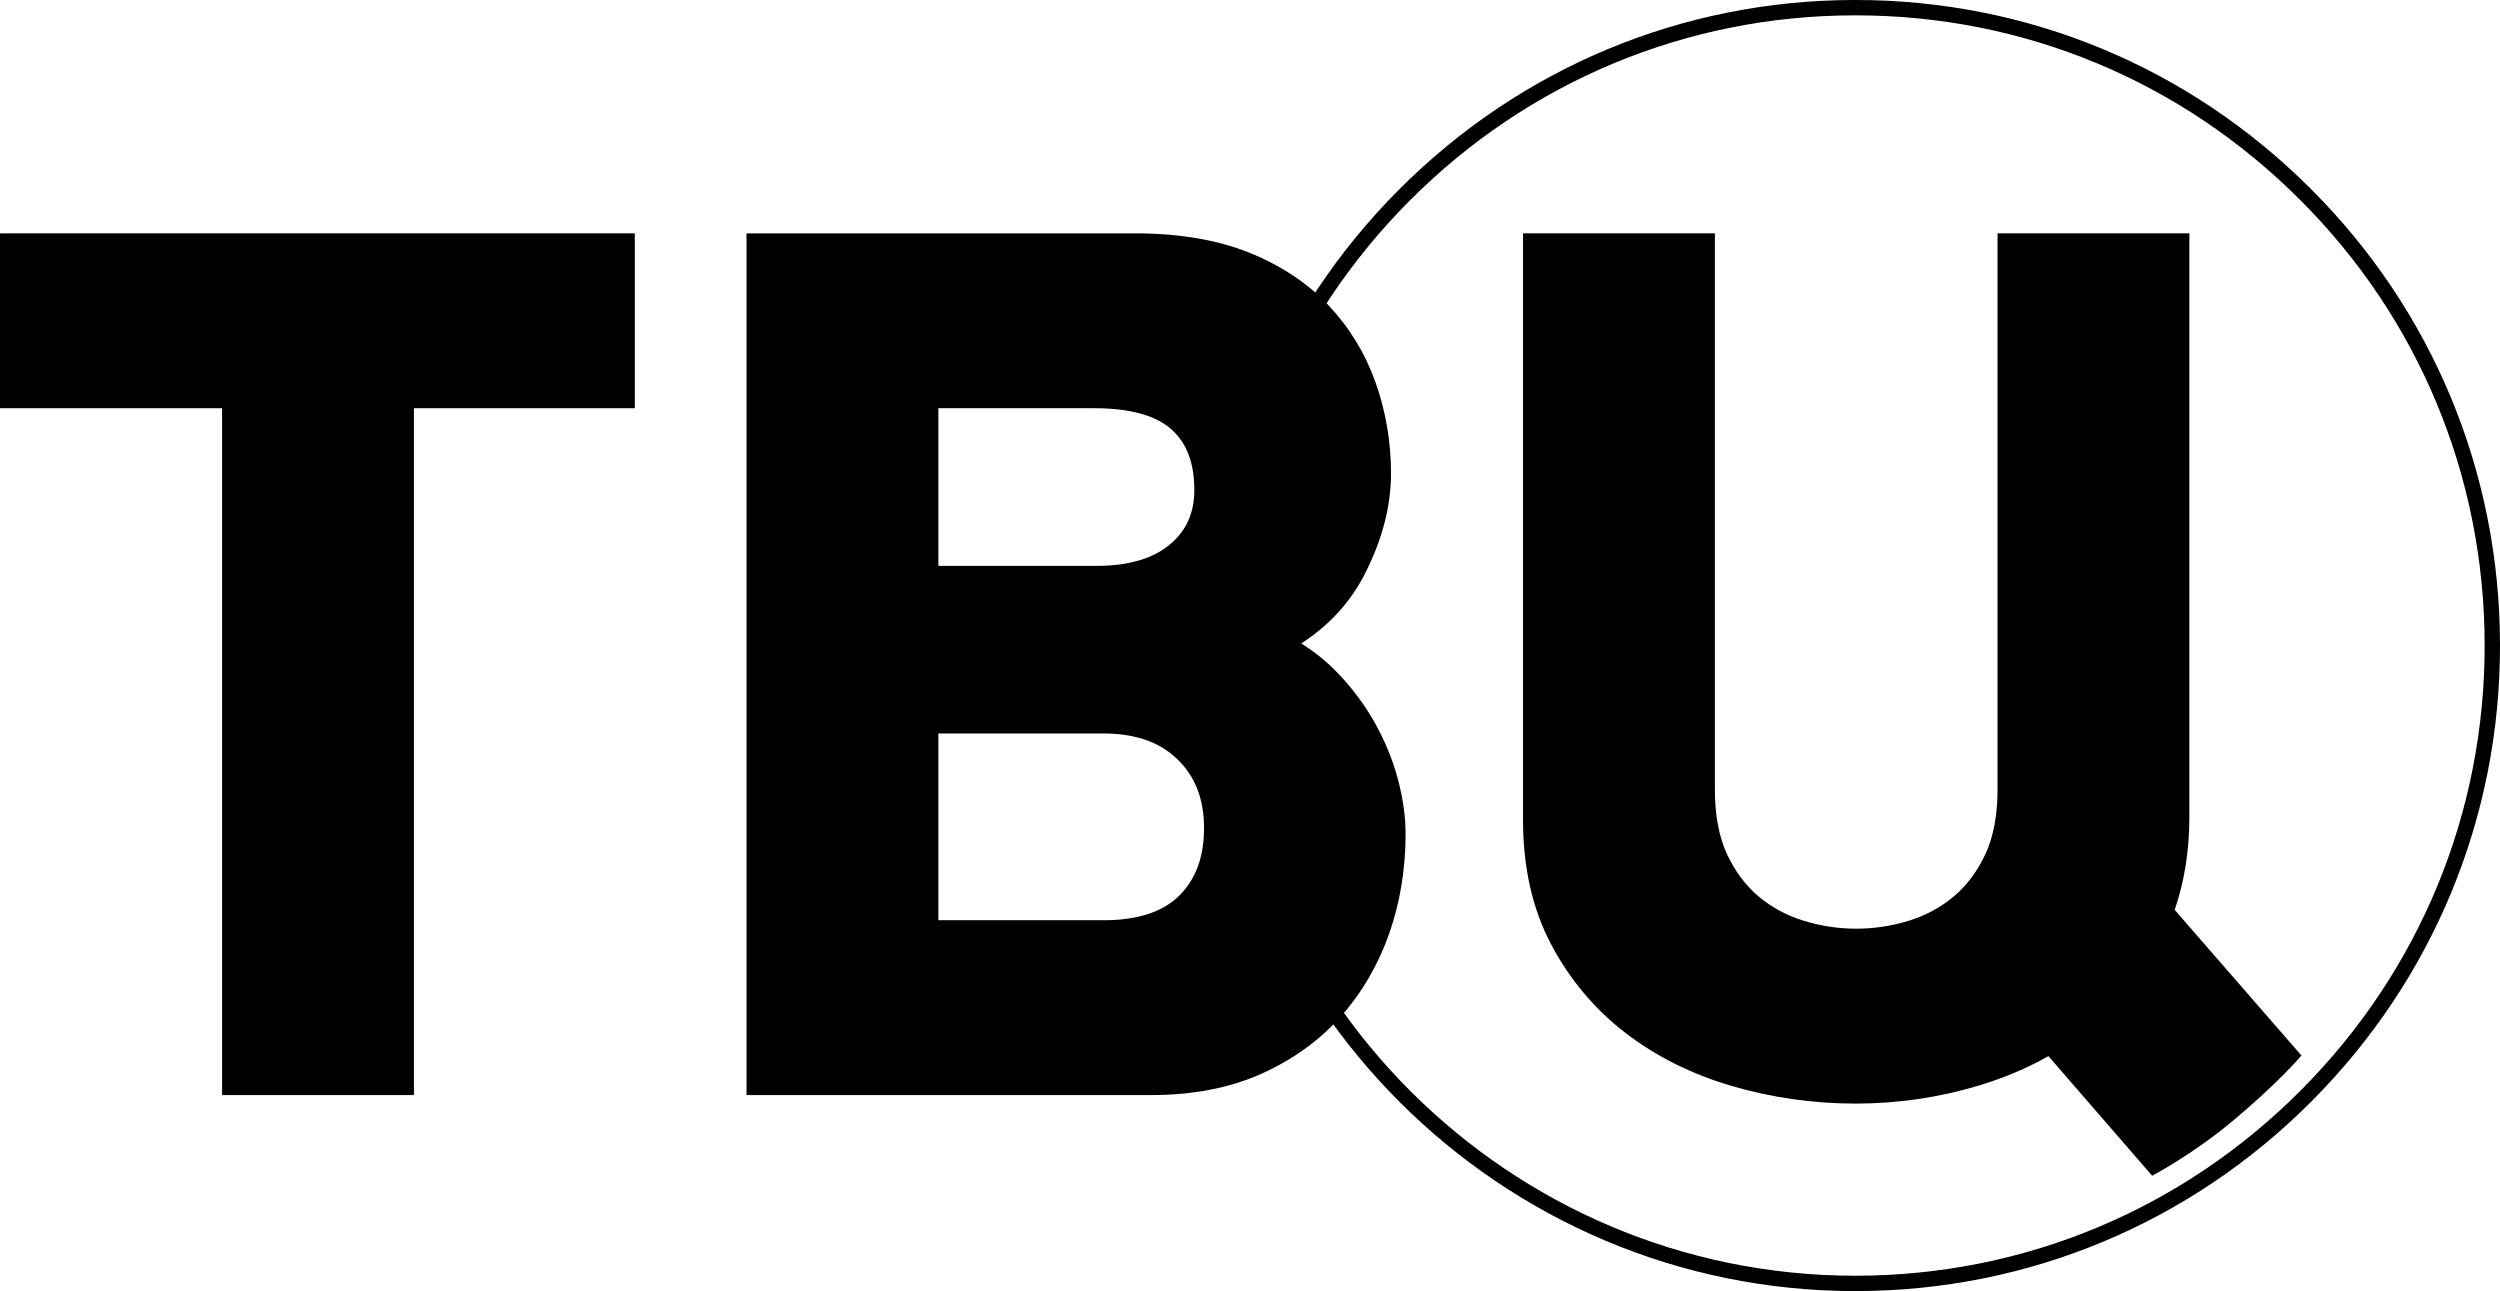
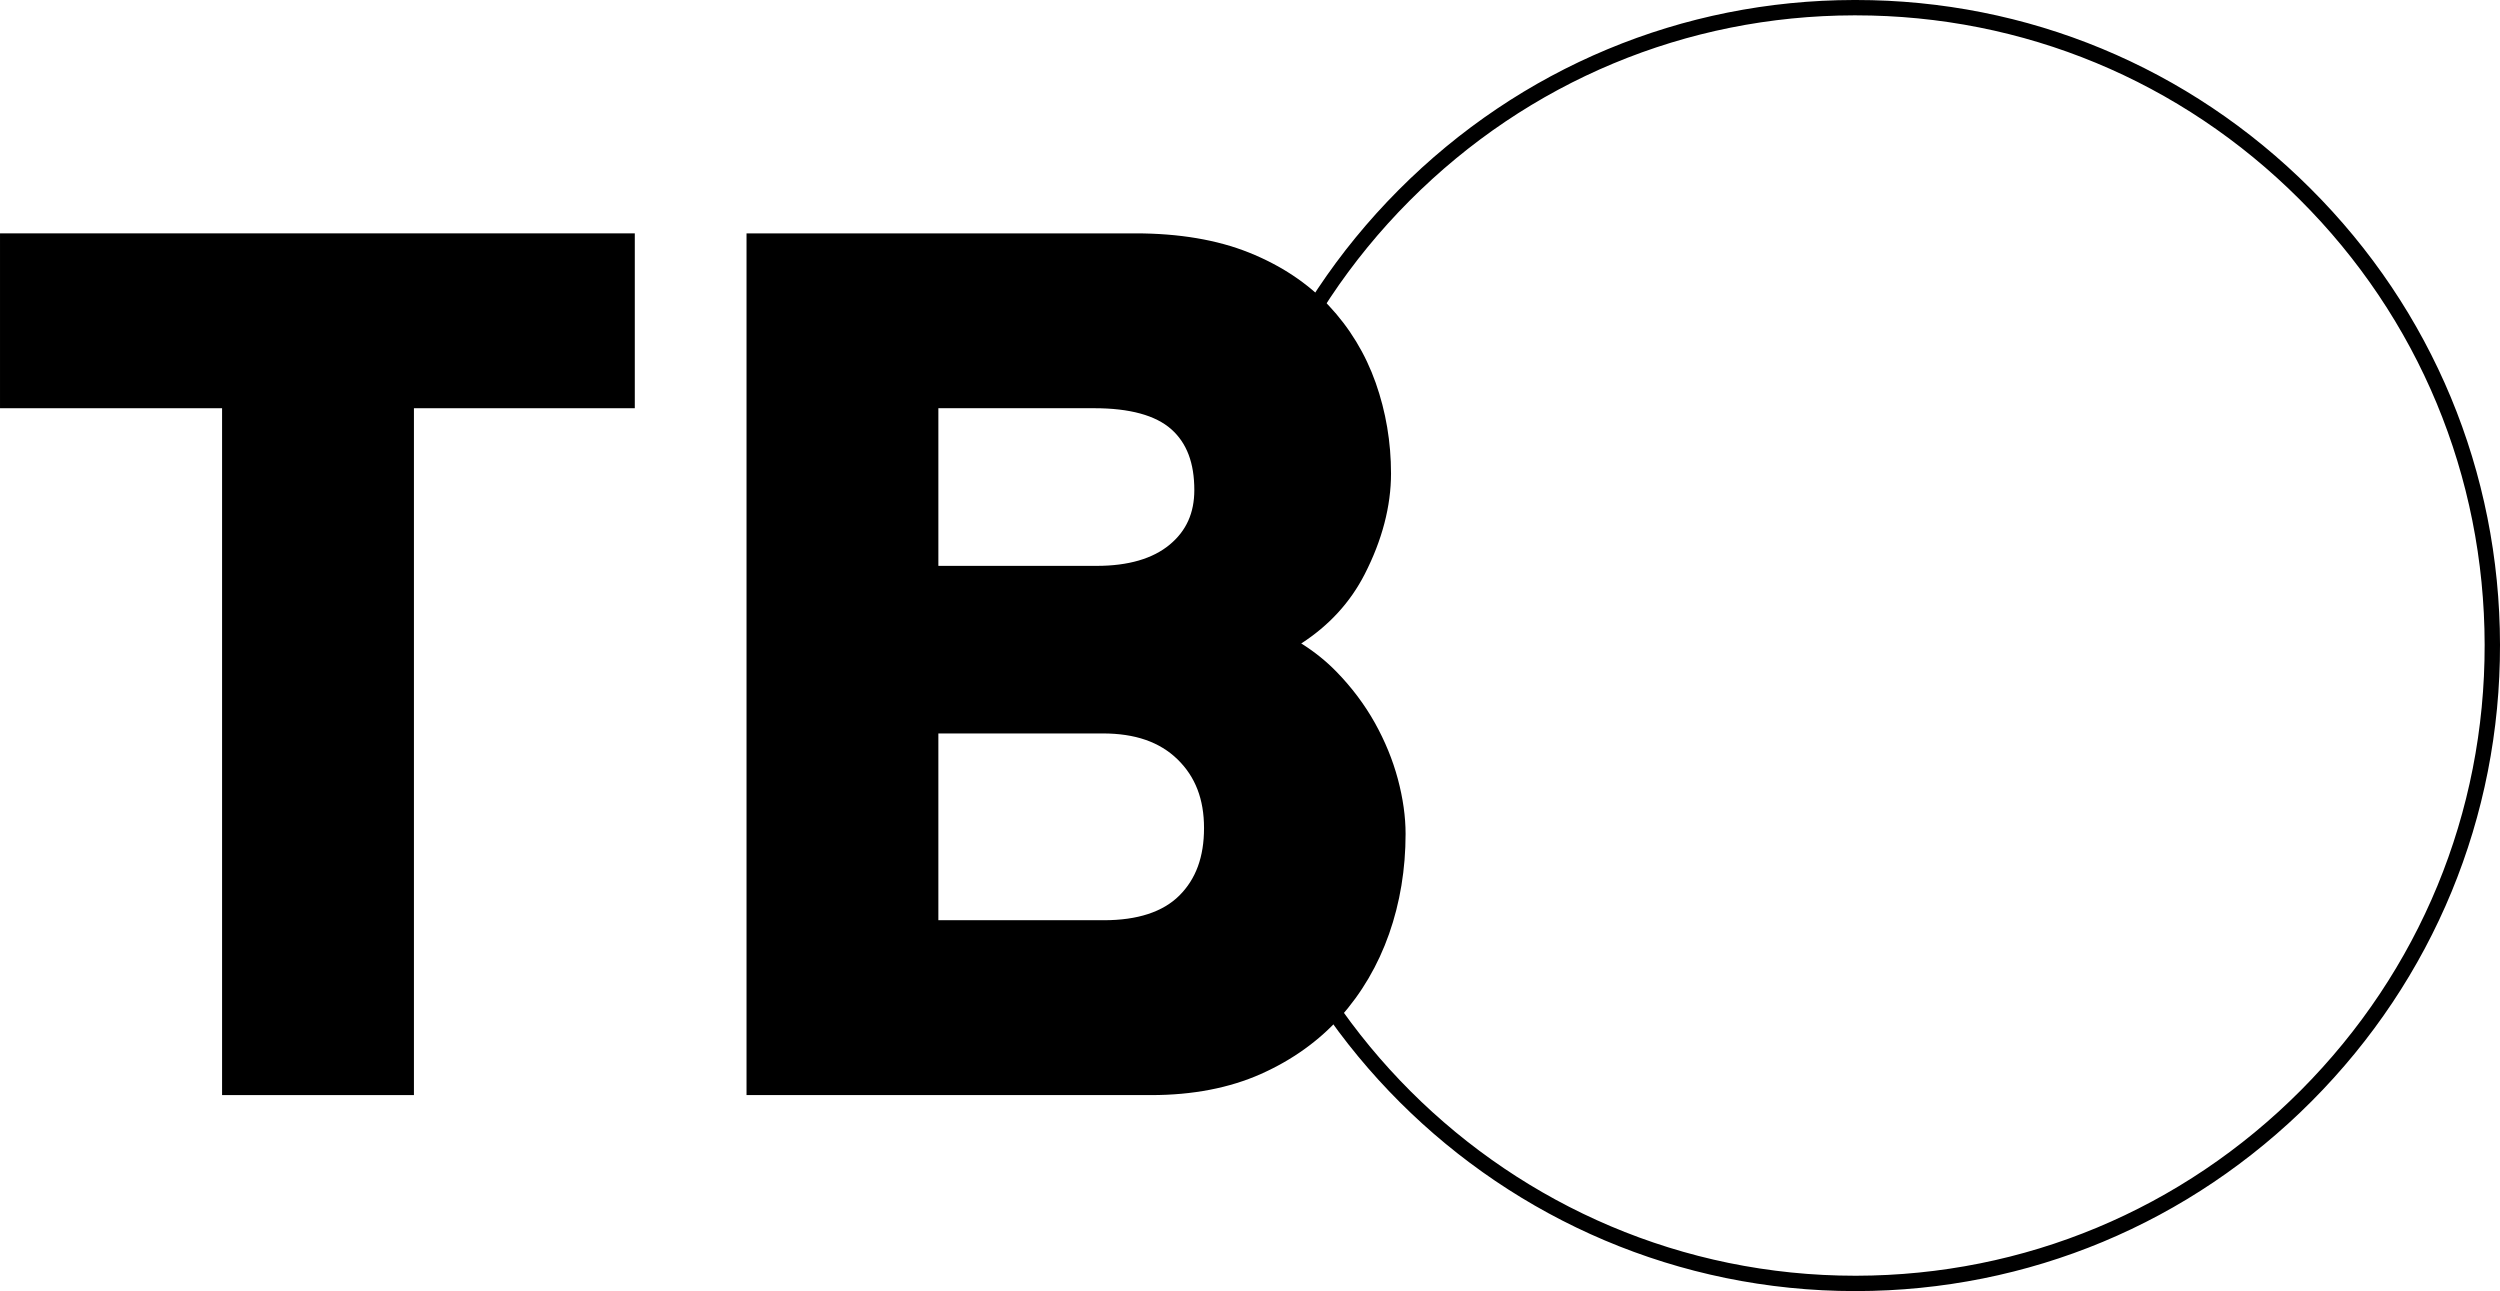
<svg xmlns="http://www.w3.org/2000/svg" xmlns:ns1="http://www.inkscape.org/namespaces/inkscape" xmlns:ns2="http://sodipodi.sourceforge.net/DTD/sodipodi-0.dtd" id="svg3721" version="1.1" ns1:version="0.48.4 r9939" width="500" height="258.218" xml:space="preserve" ns2:docname="tvc_logo_bw.ai">
  <defs id="defs3725">
    <clipPath clipPathUnits="userSpaceOnUse" id="clipPath3735">
      <path d="m 0,268.5 508,0 L 508,0 0,0 0,268.5 z" id="path3737" ns1:connector-curvature="0" />
    </clipPath>
  </defs>
  <ns2:namedview pagecolor="#ffffff" bordercolor="#666666" borderopacity="1" objecttolerance="10" gridtolerance="10" guidetolerance="10" ns1:pageopacity="0" ns1:pageshadow="2" ns1:window-width="1366" ns1:window-height="705" id="namedview3723" showgrid="false" fit-margin-top="0" fit-margin-left="0" fit-margin-right="0" fit-margin-bottom="0" ns1:zoom="0.59055118" ns1:cx="303.4235" ns1:cy="118.32533" ns1:window-x="-8" ns1:window-y="-8" ns1:window-maximized="1" ns1:current-layer="g3729" />
  <g id="g3729" ns1:groupmode="layer" ns1:label="tvc_logo_bw" transform="matrix(1.25,0,0,-1.25,-14.076,270.137)">
    <g id="g4544">
      <path d="m 308.192,213.653 -0.278,0 c -26.871,-0.046 -52.138,-10.591 -71.151,-29.691 -19.014,-19.103 -29.453,-44.436 -29.392,-71.333 0.073,-55.492 45.26,-100.637 100.731,-100.637 l 0.163,0 c 26.859,0.043 52.119,10.578 71.13,29.666 19.013,19.09 29.456,44.409 29.409,71.294 -0.039,26.979 -10.56,52.291 -29.626,71.274 -18.992,18.977 -44.202,29.427 -70.987,29.427 M 308.102,9.535 c -56.823,0 -103.113,46.246 -103.187,103.09 -0.062,27.551 10.63,53.503 30.108,73.07 19.475,19.567 45.36,30.368 72.886,30.415 l 0.283,0 c 27.441,0 53.267,-10.705 72.722,-30.144 19.529,-19.446 30.307,-45.375 30.347,-73.01 C 411.309,85.415 400.61,59.479 381.135,39.925 361.661,20.371 335.783,9.578 308.269,9.535 l -0.167,0 z" style="fill:#000000;fill-opacity:1;fill-rule:nonzero" id="path3741" ns1:connector-curvature="0" />
      <path d="m 11.261,150.794 35.532,0 0,-109.898 30.696,0 0,109.898 35.338,0 0,27.977 -101.565,0 0,-27.977 z" style="fill:#000000;fill-opacity:1;fill-rule:nonzero" id="path3745" ns1:connector-curvature="0" />
      <path d="m 198.427,128.978 c -2.711,-2.262 -6.645,-3.408 -11.696,-3.408 l -25.331,0 0,25.225 24.942,0 c 5.667,0 9.816,-1.133 12.329,-3.367 2.477,-2.204 3.682,-5.387 3.682,-9.732 0,-3.666 -1.282,-6.518 -3.925,-8.718 m -37.028,-30.22 26.302,0 c 5.186,0 9.101,-1.358 11.968,-4.148 2.851,-2.782 4.236,-6.376 4.236,-10.989 0,-4.621 -1.296,-8.157 -3.959,-10.808 -2.63,-2.614 -6.685,-3.94 -12.051,-3.94 l -26.496,0 0,29.884 z m 69.836,1.698 c -1.635,2.924 -3.703,5.677 -6.147,8.184 -1.653,1.696 -3.537,3.207 -5.628,4.516 4.443,2.865 7.853,6.585 10.159,11.094 2.791,5.46 4.205,10.878 4.205,16.105 0,5.007 -0.822,9.881 -2.446,14.487 -1.641,4.654 -4.172,8.823 -7.528,12.394 -3.365,3.574 -7.66,6.424 -12.767,8.47 -5.078,2.034 -11.181,3.065 -18.139,3.065 l -62.239,0 0,-137.876 64.763,0 c 6.602,0 12.501,1.136 17.531,3.376 5.031,2.241 9.317,5.315 12.732,9.132 3.397,3.8 6.017,8.269 7.783,13.285 1.751,4.982 2.64,10.365 2.64,15.997 0,2.751 -0.415,5.701 -1.234,8.769 -0.819,3.064 -2.06,6.093 -3.685,9.001" style="fill:#000000;fill-opacity:1;fill-rule:nonzero" id="path3749" ns1:connector-curvature="0" />
-       <path d="m 359.211,70.532 c 1.553,4.506 2.349,9.503 2.349,14.934 l 0,93.306 -30.694,0 0,-88.992 c 0,-4.09 -0.651,-7.562 -1.936,-10.321 -1.287,-2.762 -2.992,-5.044 -5.068,-6.784 -2.1,-1.759 -4.526,-3.068 -7.216,-3.889 -5.638,-1.731 -11.404,-1.652 -16.789,0 -2.688,0.822 -5.116,2.131 -7.214,3.889 -2.078,1.742 -3.783,4.023 -5.066,6.784 -1.284,2.754 -1.935,6.226 -1.935,10.321 l 0,88.992 -30.696,0 0,-93.889 c 0,-7.555 1.514,-14.247 4.501,-19.889 2.969,-5.61 6.972,-10.374 11.9,-14.161 4.896,-3.764 10.633,-6.623 17.05,-8.496 6.365,-1.859 13.012,-2.801 19.761,-2.801 6.753,0 13.408,0.978 19.779,2.904 3.946,1.193 7.648,2.764 11.071,4.689 l 16.596,-19.139 c 0,0 6.431,3.377 12.849,8.735 7.496,6.257 11.035,10.503 11.035,10.503 l -20.275,23.303 z" style="fill:#000000;fill-opacity:1;fill-rule:nonzero" id="path3753" ns1:connector-curvature="0" />
    </g>
  </g>
</svg>